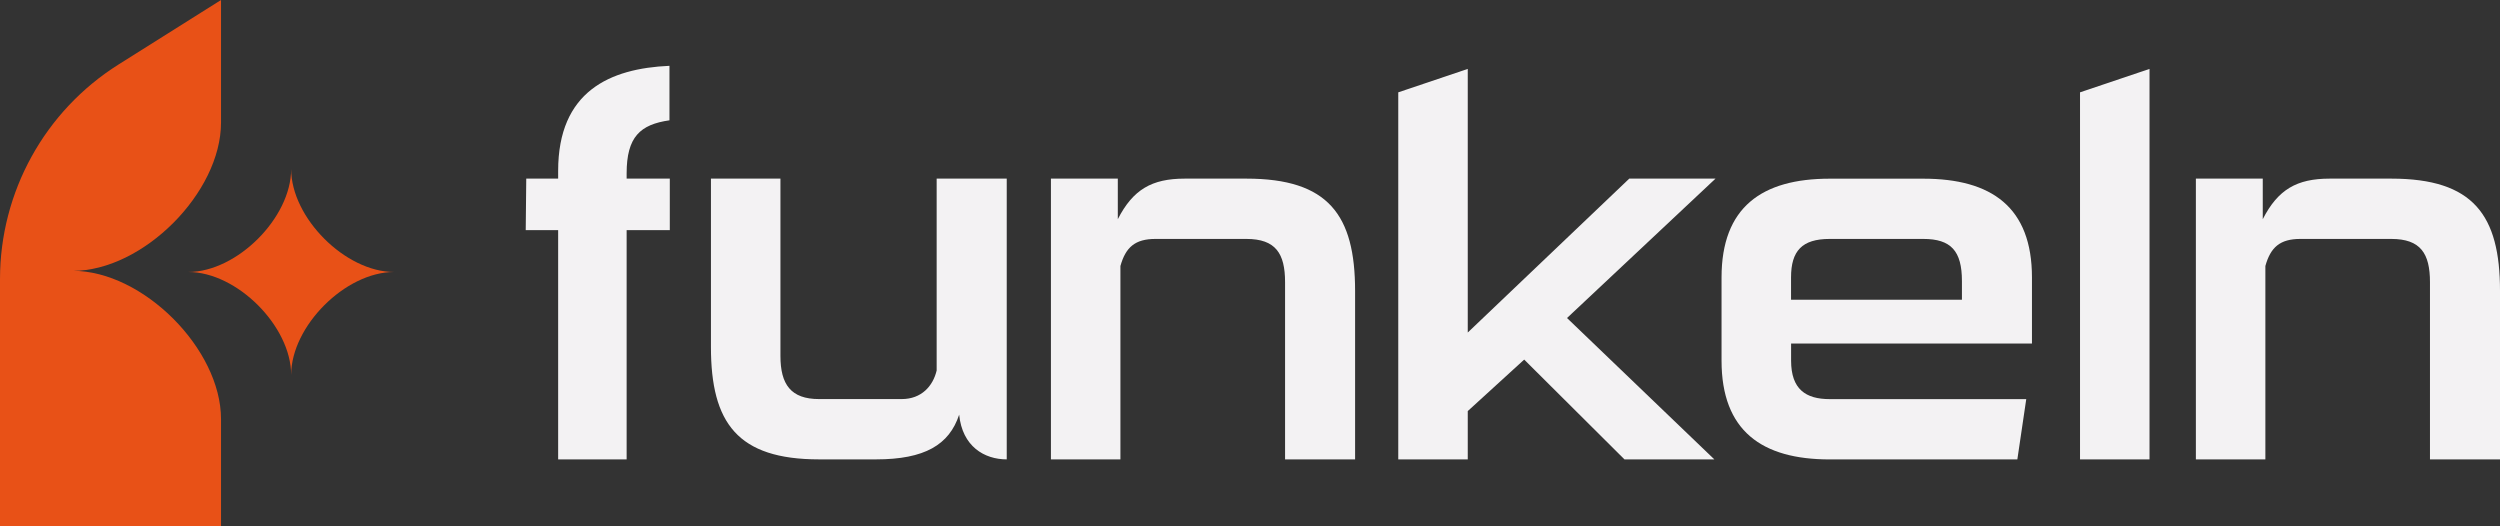
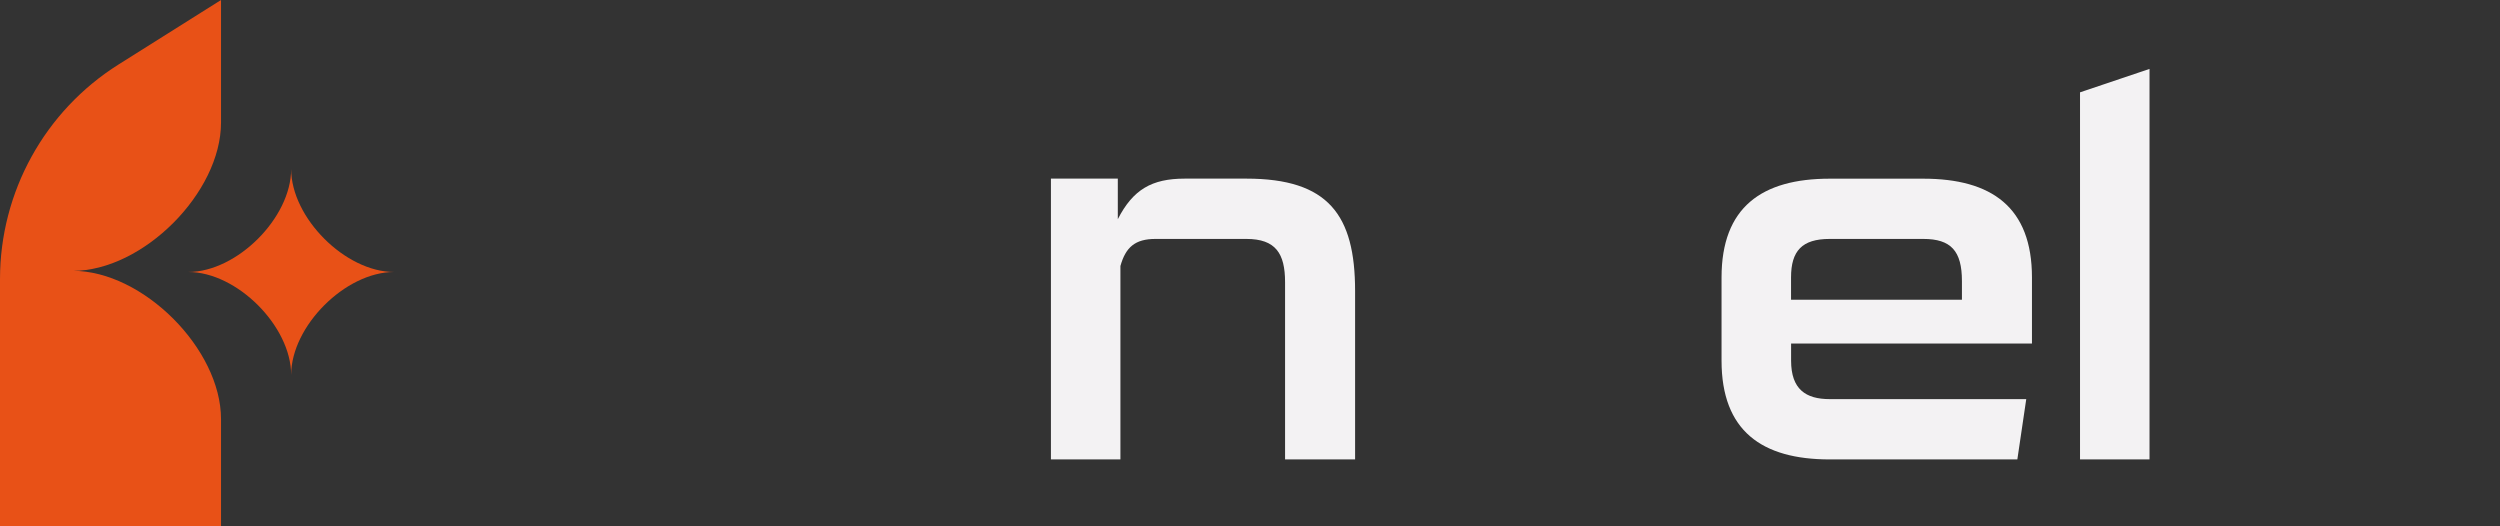
<svg xmlns="http://www.w3.org/2000/svg" viewBox="0 0 516.57 108.75">
  <rect x="0" y="0" width="516.57" height="108.75" fill="#333333" stroke="none" />
  <defs>
    <style>      .cls-1 {        fill: #f3f2f3;      }      .cls-2 {        fill: #e85117;      }    </style>
  </defs>
  <g>
    <g id="Ebene_1">
      <g>
        <g>
          <path class="cls-2" d="M60.16,34.93c0,10.07-11.2,21.27-21.27,21.27,10.07,0,21.27,11.2,21.27,21.27,0-10.07,11.2-21.27,21.27-21.27-10.07,0-21.27-11.2-21.27-21.27Z" />
          <path class="cls-2" d="M15.03,55.97c14.5,0,30.64-16.14,30.64-30.65V0l-21.15,13.31C9.26,22.9,0,39.66,0,57.68v51.07h45.67v-22.15c0-14.5-16.14-30.64-30.64-30.64Z" />
        </g>
        <g>
-           <path class="cls-1" d="M129.48,36.91v-1.07c0-7.58,2.81-10.11,8.85-10.98v-11.26c-12.31.54-23,5.27-23,21.7v1.61h-6.59l-.11,10.64h6.7v47.38h14.15v-47.38h8.92v-10.64h-8.92Z" />
-           <path class="cls-1" d="M193.54,36.91v39.64c-.76,3.22-3.13,5.91-7.23,5.91h-17.06c-5.83,0-7.99-3.01-7.99-8.92v-36.64h-14.36v34.81c0,15.69,5.51,23.21,22.35,23.21h11.77c10.04,0,15.12-3.01,17.17-9.24.65,6.55,5.18,9.24,9.83,9.24v-58.02h-14.47Z" />
          <path class="cls-1" d="M257.53,36.91h-12.74c-6.8,0-10.69,2.26-13.82,8.38v-8.38h-13.82v58.02h14.36v-39.97c1.08-3.87,3.03-5.59,7.24-5.59h18.79c6.05,0,7.99,3.01,7.99,8.92v36.64h14.47v-34.81c0-15.69-5.51-23.21-22.46-23.21Z" />
-           <path class="cls-1" d="M354.47,36.91h-17.82l-33.37,31.8V14.24l-14.36,4.84v75.85h14.36v-9.99l11.66-10.64,20.73,20.63h18.57l-30.45-29.22,30.67-28.79Z" />
          <path class="cls-1" d="M419.86,70.97v-13.64c0-14.5-8.32-20.41-22.46-20.41h-19.33c-14.04,0-22.35,5.91-22.35,20.41v17.19c0,14.5,8.31,20.41,22.35,20.41h38.77l1.84-12.46h-40.6c-4.97,0-7.99-2.04-7.99-7.95v-3.54h49.78ZM370.08,57.32c0-5.48,2.27-7.95,7.99-7.95h19.33c5.72,0,7.99,2.47,7.99,8.7v3.87h-35.31v-4.62Z" />
          <path class="cls-1" d="M429.79,19.07v75.85h14.36V14.24l-14.36,4.84Z" />
-           <path class="cls-1" d="M494.11,36.91h-12.74c-6.8,0-10.69,2.26-13.82,8.38v-8.38h-13.82v58.02h14.36v-39.97c1.08-3.87,3.02-5.59,7.23-5.59h18.79c6.05,0,7.99,3.01,7.99,8.92v36.64h14.47v-34.81c0-15.69-5.51-23.21-22.46-23.21Z" />
        </g>
      </g>
    </g>
  </g>
</svg>